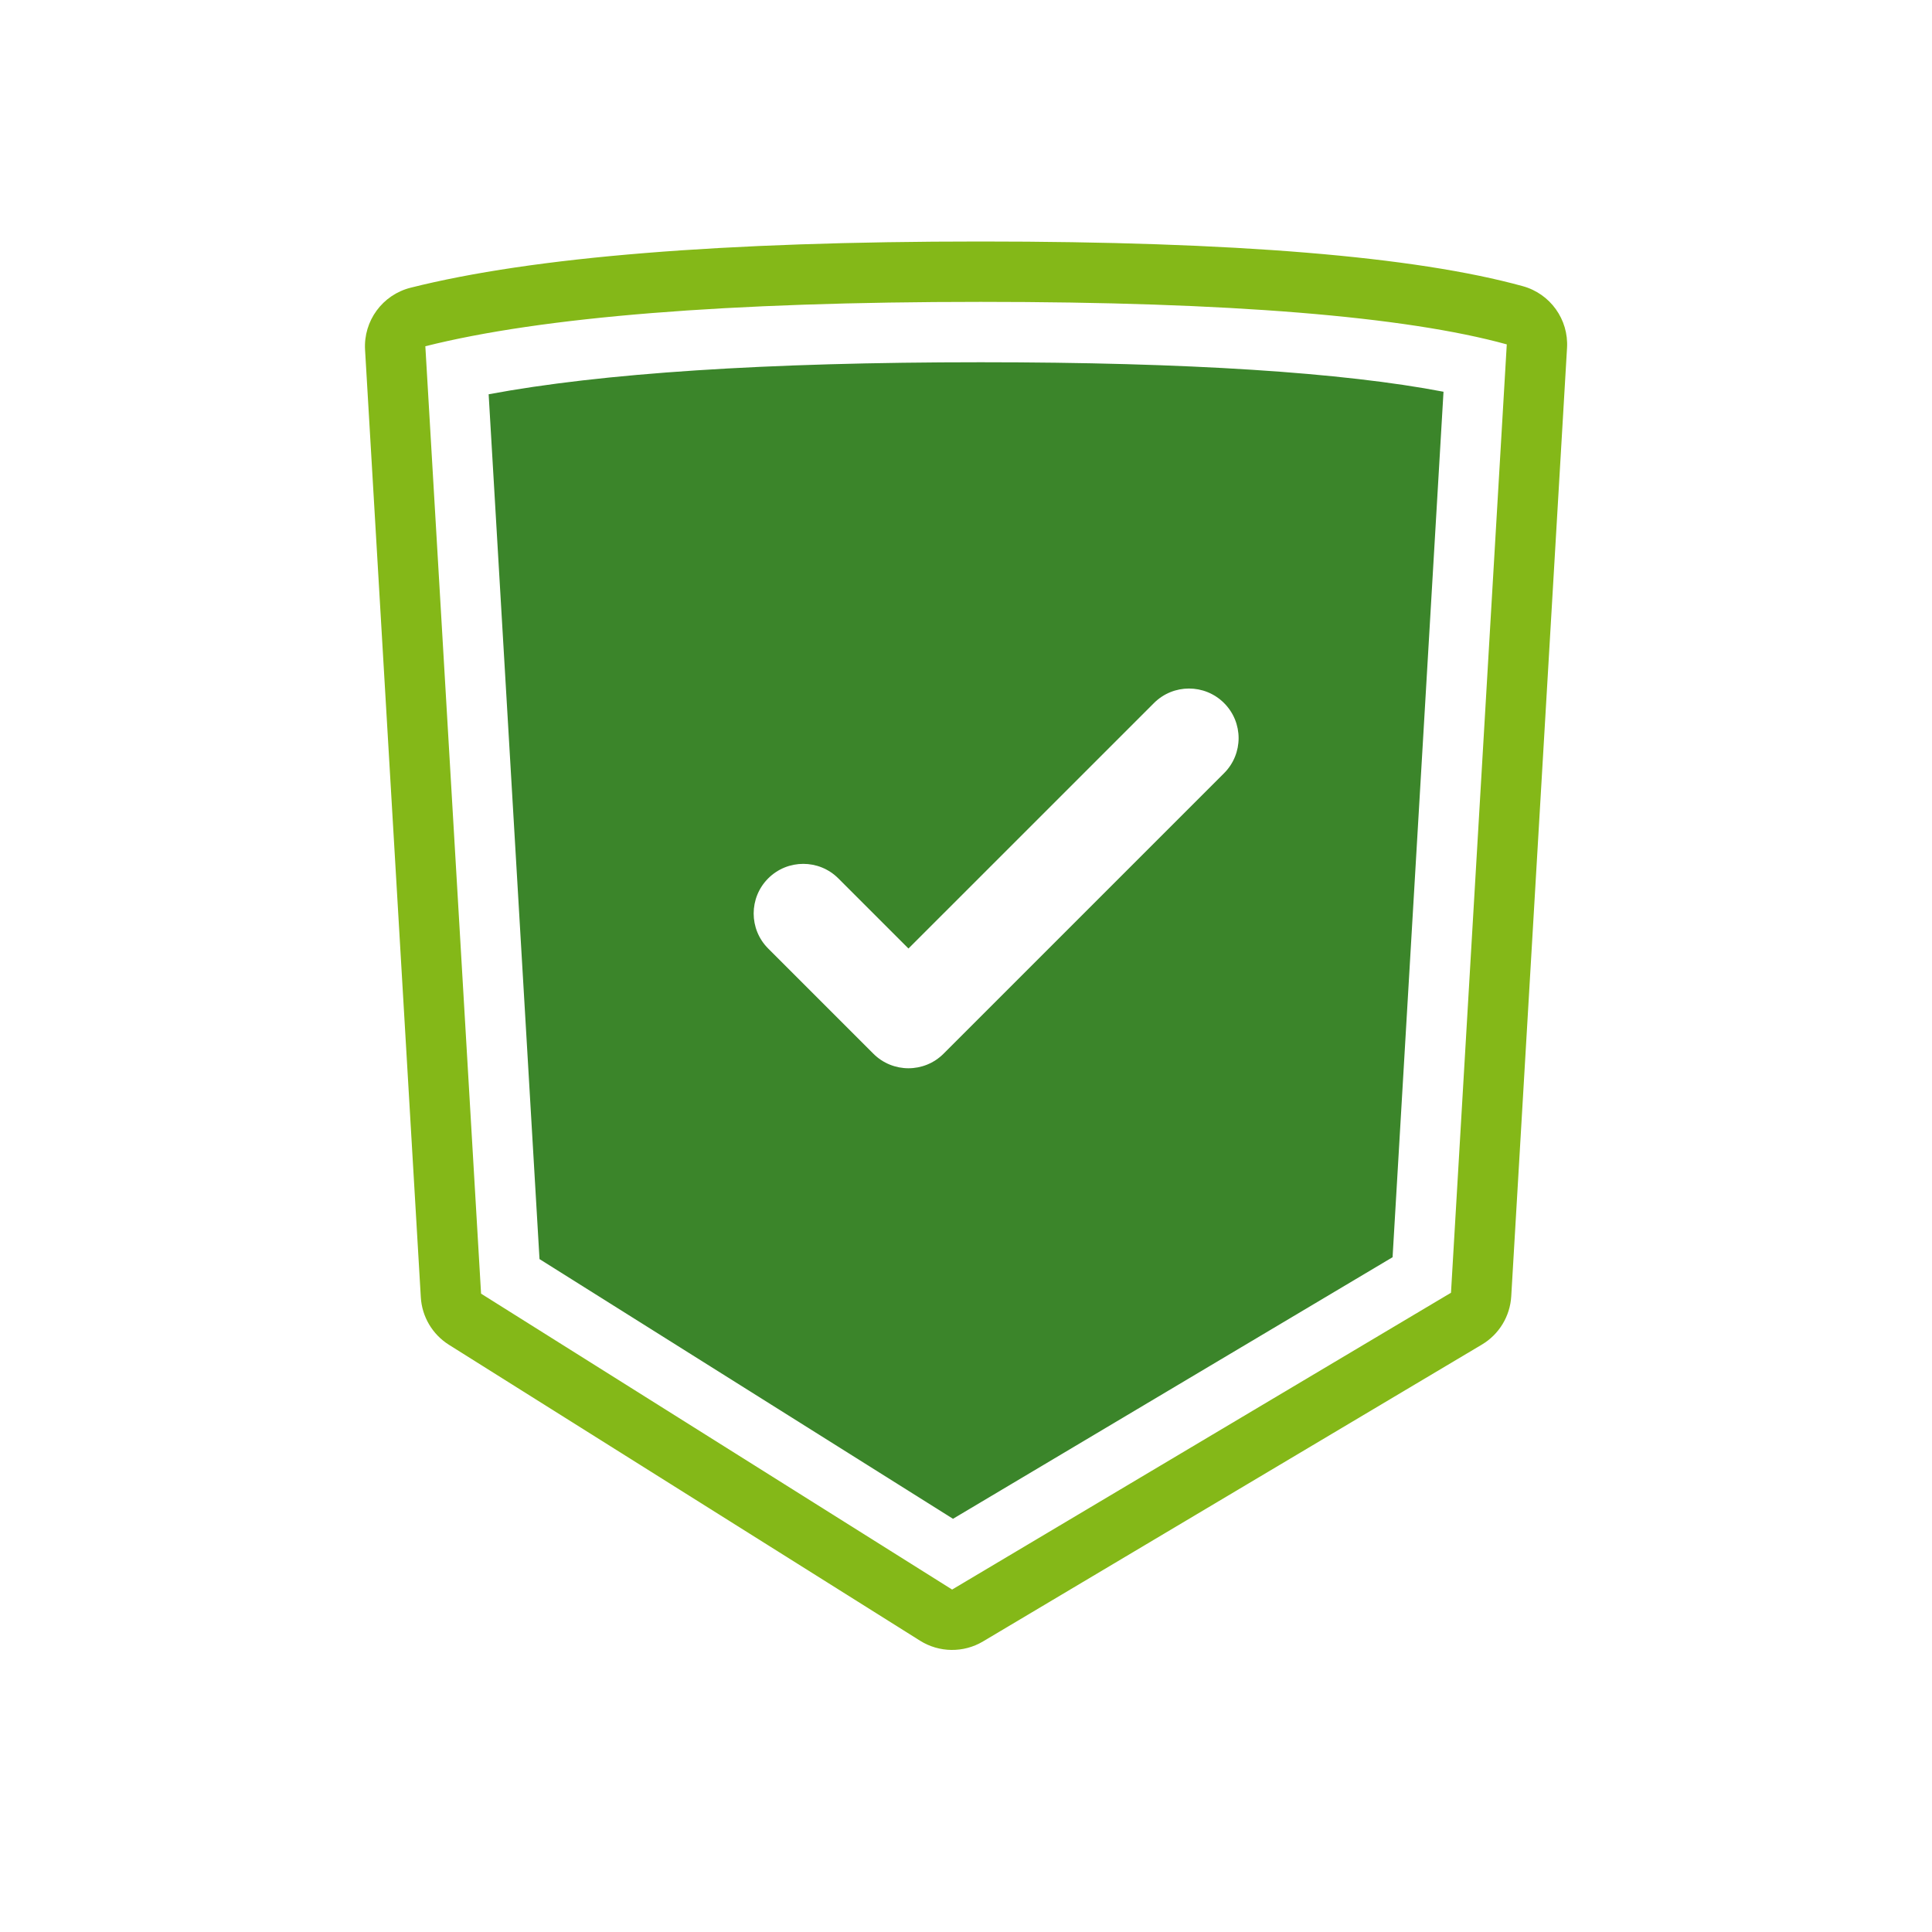
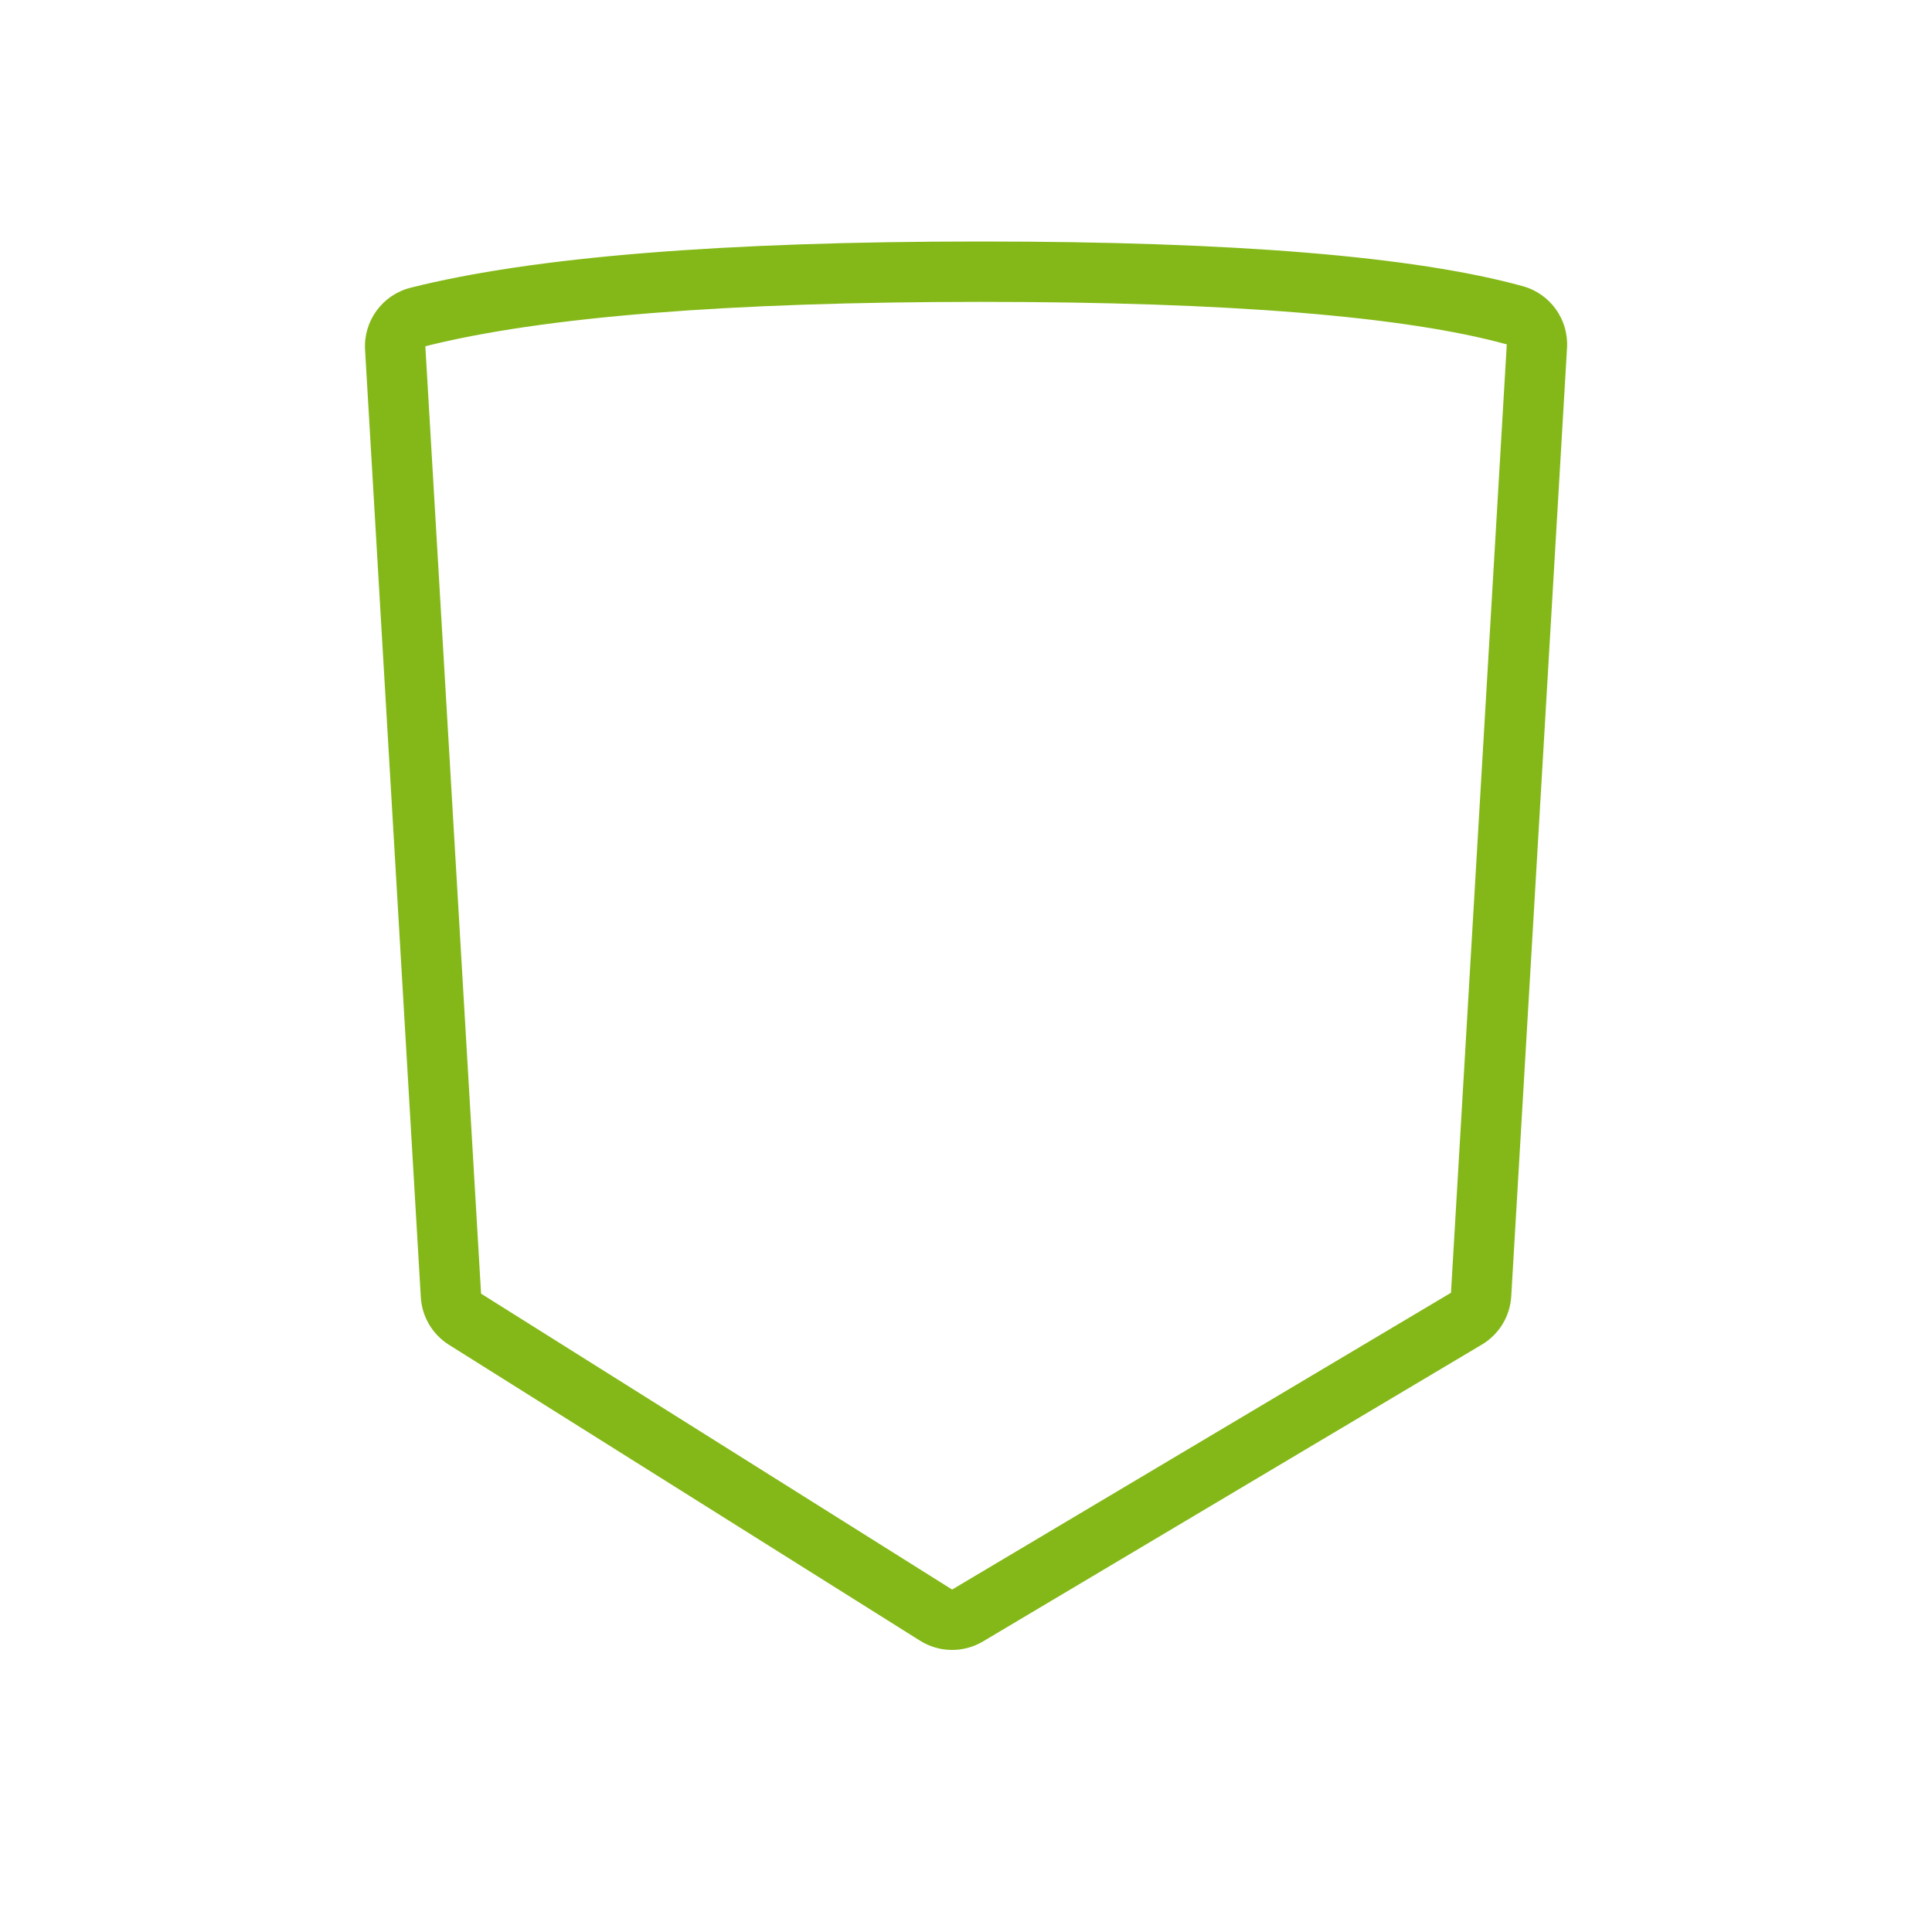
<svg xmlns="http://www.w3.org/2000/svg" width="64px" height="64px" viewBox="0 0 64 64" version="1.1">
  <title>TPHP/Icons/3-profile-badges</title>
  <desc>Created with Sketch.</desc>
  <g id="TPHP/Icons/3-profile-badges" stroke="none" stroke-width="1" fill="none" fill-rule="evenodd">
-     <path d="M16.187,13.061 C19.904,12.365 25.363,12 32.488,12 C39.353,12 44.499,12.34 47.818,12.977 L46.131,41.647 L31.569,50.312 L17.872,41.709 L16.187,13.061 Z M30.094,31.421 L27.771,29.098 C27.129,28.456 26.089,28.456 25.447,29.098 C24.806,29.74 24.806,30.78 25.447,31.421 L28.932,34.906 C29.574,35.548 30.614,35.548 31.256,34.906 L40.549,25.613 C41.191,24.971 41.191,23.931 40.549,23.29 C39.908,22.648 38.867,22.648 38.226,23.29 L30.094,31.421 Z" id="Combined-Shape" fill="#3B852A" fill-rule="nonzero" />
    <path d="M13.602,9.531 C17.657,8.51 23.952,8 32.488,8 C40.88,8 46.866,8.493 50.445,9.48 C51.355,9.731 51.966,10.583 51.91,11.525 L50.062,42.941 C50.023,43.603 49.659,44.203 49.088,44.542 L32.563,54.375 C31.918,54.759 31.112,54.749 30.477,54.35 L14.872,44.548 C14.325,44.204 13.977,43.617 13.94,42.972 L12.093,11.588 C12.037,10.629 12.67,9.765 13.602,9.531 Z M14.09,11.47 L15.936,42.854 L31.54,52.656 L48.066,42.824 L49.914,11.408 C46.551,10.481 40.713,10 32.488,10 C24.103,10 17.951,10.499 14.09,11.47 Z" id="Stroke" fill="#84B818" fill-rule="nonzero" />
  </g>
</svg>